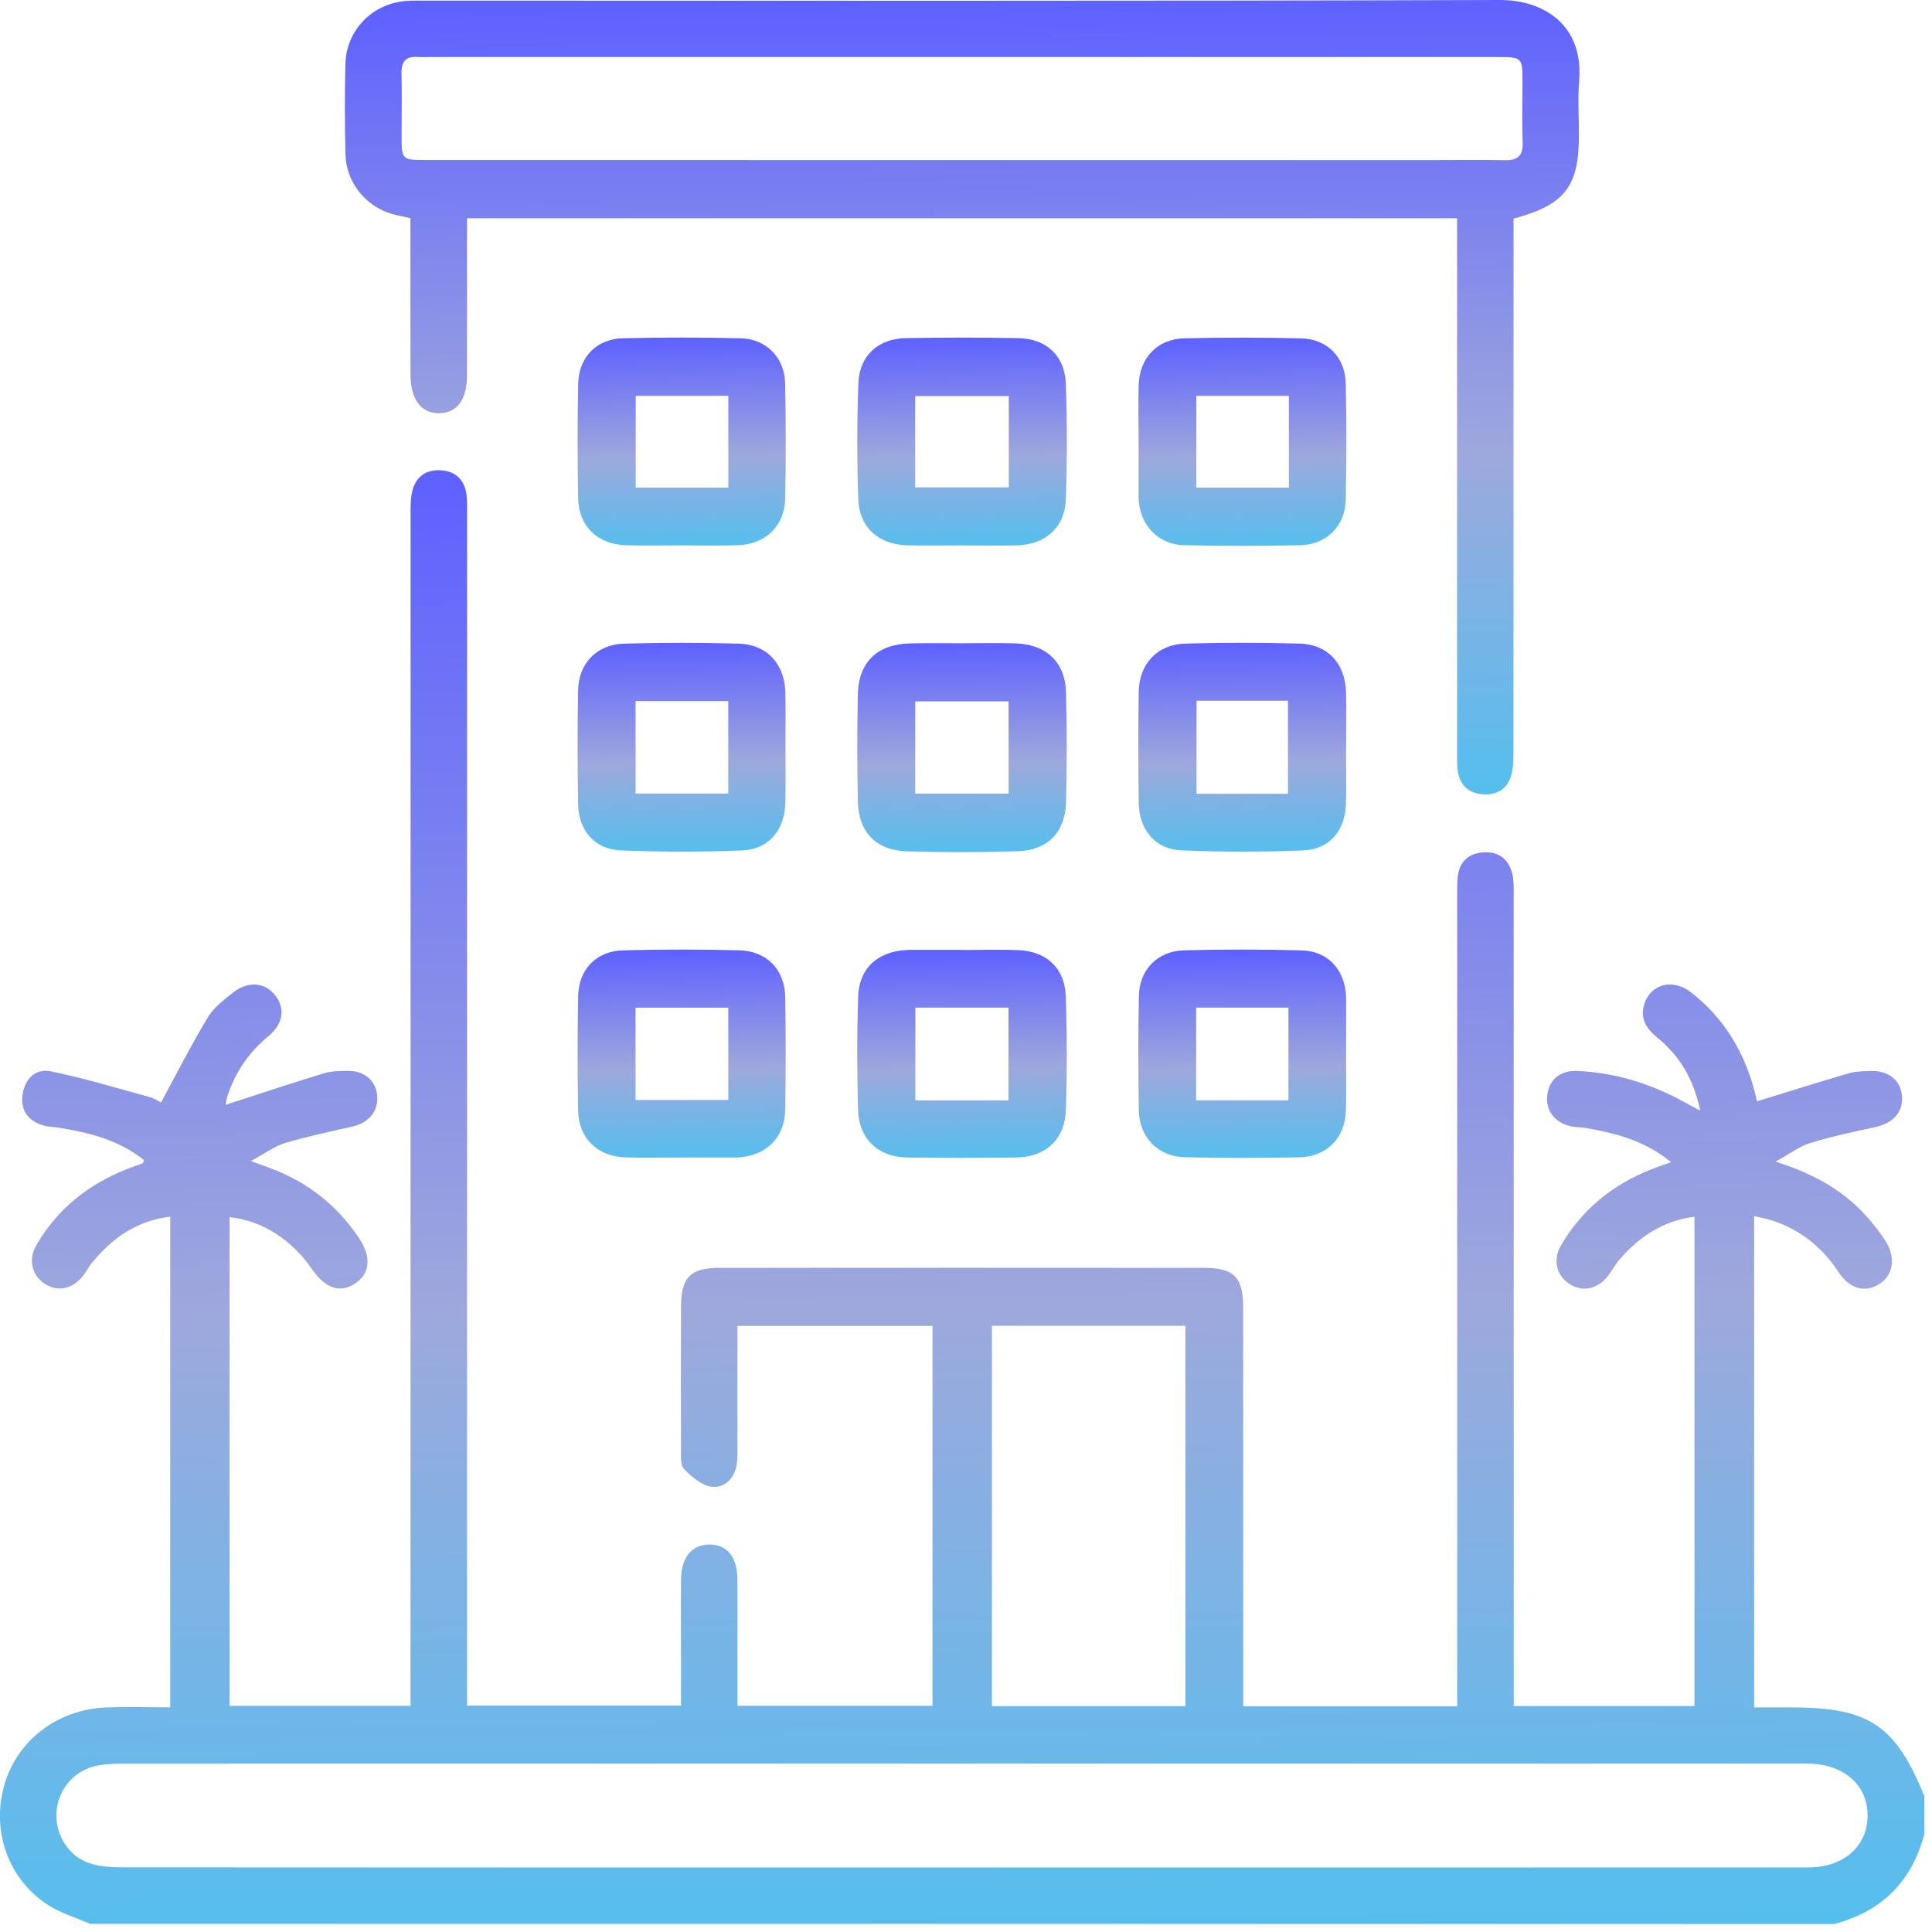
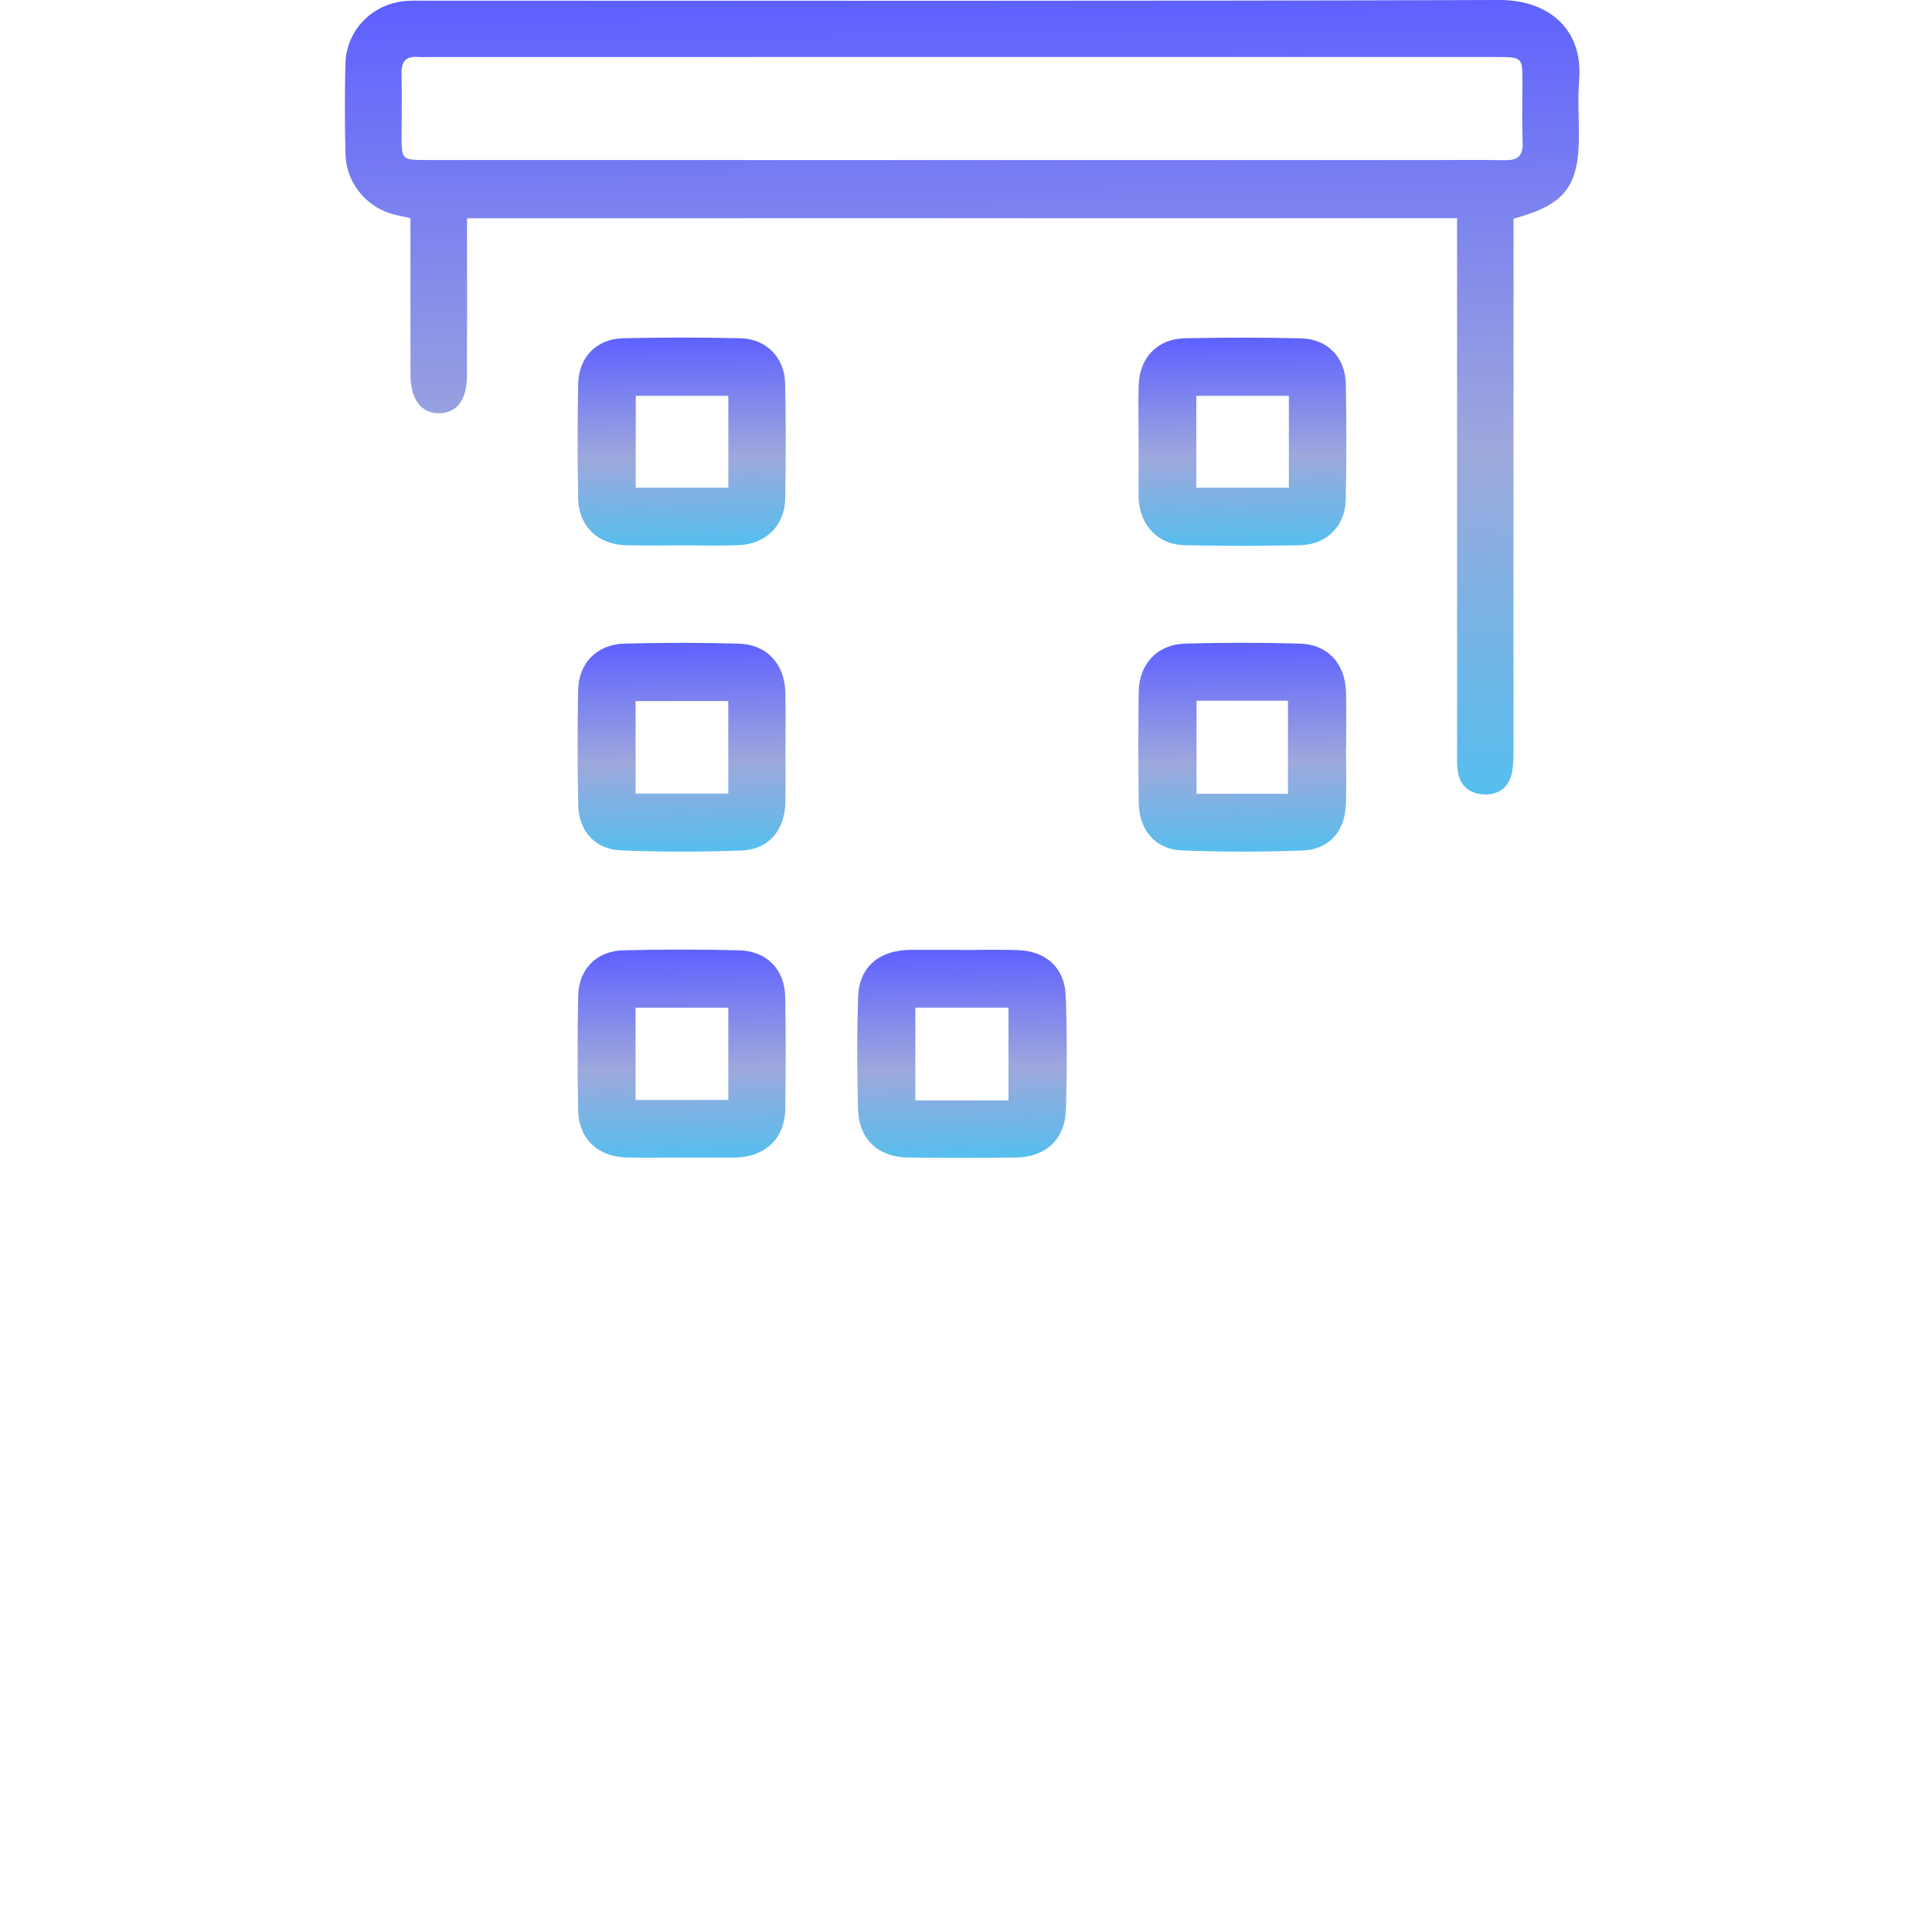
<svg xmlns="http://www.w3.org/2000/svg" width="61" height="61" viewBox="0 0 61 61" fill="none">
-   <path d="M2.843 60.742C2.394 60.545 1.909 60.404 1.504 60.139C0.265 59.334 -0.267 57.826 0.125 56.398C0.521 54.961 1.806 53.966 3.374 53.909C4.024 53.886 4.675 53.906 5.375 53.906C5.375 48.729 5.375 43.604 5.375 38.417C4.322 38.538 3.546 39.088 2.903 39.872C2.804 39.994 2.733 40.138 2.637 40.264C2.31 40.691 1.852 40.798 1.439 40.551C1.016 40.297 0.874 39.783 1.151 39.307C1.812 38.172 2.786 37.397 4.001 36.914C4.166 36.849 4.334 36.796 4.499 36.733C4.512 36.728 4.515 36.703 4.551 36.632C3.766 35.999 2.827 35.761 1.854 35.605C1.698 35.58 1.536 35.582 1.386 35.54C0.903 35.401 0.645 35.075 0.711 34.571C0.777 34.071 1.116 33.725 1.602 33.826C2.657 34.042 3.692 34.355 4.73 34.64C4.895 34.685 5.043 34.793 5.082 34.812C5.581 33.893 6.037 32.992 6.557 32.128C6.743 31.818 7.063 31.575 7.354 31.342C7.823 30.97 8.345 31.011 8.673 31.406C9.009 31.812 8.956 32.316 8.483 32.707C7.853 33.226 7.418 33.865 7.171 34.637C7.138 34.743 7.13 34.86 7.127 34.882C8.158 34.548 9.192 34.204 10.234 33.886C10.473 33.814 10.743 33.812 10.999 33.812C11.528 33.812 11.881 34.138 11.911 34.623C11.942 35.1 11.634 35.455 11.116 35.572C10.408 35.733 9.692 35.882 8.998 36.09C8.668 36.189 8.377 36.412 7.922 36.657C8.245 36.778 8.434 36.845 8.62 36.916C9.74 37.349 10.64 38.064 11.315 39.059C11.734 39.676 11.695 40.194 11.223 40.517C10.747 40.844 10.273 40.688 9.845 40.065C9.204 39.132 8.265 38.534 7.248 38.431C7.248 43.562 7.248 48.688 7.248 53.859C9.126 53.859 10.995 53.859 12.962 53.859C12.962 53.62 12.962 53.373 12.962 53.127C12.962 40.853 12.962 28.579 12.964 16.305C12.964 16.049 12.955 15.787 13.01 15.538C13.111 15.073 13.428 14.822 13.907 14.848C14.383 14.873 14.67 15.148 14.729 15.625C14.757 15.859 14.747 16.099 14.747 16.337C14.747 28.572 14.747 40.805 14.747 53.04C14.747 53.294 14.747 53.547 14.747 53.852C16.998 53.852 19.199 53.852 21.502 53.852C21.502 53.35 21.502 52.825 21.502 52.3C21.502 51.489 21.495 50.679 21.503 49.87C21.511 49.171 21.839 48.772 22.391 48.766C22.945 48.759 23.279 49.153 23.282 49.85C23.29 51.17 23.284 52.492 23.284 53.858C25.361 53.858 27.383 53.858 29.443 53.858C29.443 49.857 29.443 45.877 29.443 41.864C27.389 41.864 25.363 41.864 23.284 41.864C23.284 43.109 23.286 44.31 23.284 45.513C23.284 45.751 23.295 45.99 23.263 46.222C23.199 46.677 22.883 46.991 22.468 46.941C22.155 46.904 21.837 46.627 21.598 46.382C21.477 46.26 21.505 45.971 21.503 45.756C21.496 44.253 21.496 42.751 21.502 41.25C21.505 40.335 21.796 40.031 22.711 40.031C27.813 40.026 32.915 40.028 38.018 40.031C38.966 40.031 39.251 40.328 39.251 41.285C39.253 45.238 39.253 49.192 39.253 53.145C39.253 53.375 39.253 53.608 39.253 53.872C41.526 53.872 43.729 53.872 46.008 53.872C46.008 53.588 46.008 53.338 46.008 53.086C46.008 44.844 46.008 36.602 46.008 28.36C46.008 28.144 46.003 27.924 46.023 27.709C46.067 27.227 46.346 26.947 46.823 26.913C47.329 26.876 47.656 27.138 47.757 27.633C47.803 27.862 47.792 28.105 47.792 28.341C47.794 36.583 47.794 44.825 47.794 53.066C47.794 53.318 47.794 53.572 47.794 53.865C49.717 53.865 51.585 53.865 53.5 53.865C53.5 48.738 53.5 43.611 53.5 38.417C52.511 38.541 51.753 39.047 51.125 39.779C50.997 39.928 50.905 40.108 50.786 40.264C50.452 40.709 49.96 40.812 49.539 40.53C49.147 40.267 49.021 39.778 49.282 39.327C49.941 38.192 50.91 37.409 52.124 36.925C52.304 36.854 52.486 36.792 52.758 36.694C51.934 36.01 51.015 35.781 50.069 35.614C49.914 35.587 49.751 35.595 49.598 35.561C49.083 35.446 48.799 35.062 48.852 34.58C48.907 34.094 49.255 33.789 49.804 33.814C51.009 33.867 52.133 34.22 53.186 34.8C53.317 34.873 53.452 34.942 53.681 35.066C53.475 34.069 53.03 33.333 52.321 32.755C51.989 32.483 51.782 32.169 51.908 31.729C52.094 31.078 52.803 30.874 53.388 31.33C54.423 32.134 55.071 33.198 55.4 34.463C55.434 34.591 55.462 34.718 55.474 34.773C56.46 34.47 57.411 34.168 58.368 33.89C58.592 33.824 58.837 33.821 59.073 33.815C59.643 33.803 60.019 34.119 60.053 34.617C60.088 35.121 59.771 35.465 59.211 35.586C58.519 35.735 57.825 35.884 57.15 36.091C56.809 36.196 56.508 36.432 56.064 36.677C57.338 37.081 58.329 37.656 59.085 38.58C59.247 38.779 59.408 38.981 59.542 39.199C59.868 39.73 59.772 40.276 59.323 40.551C58.885 40.821 58.395 40.693 58.057 40.177C57.541 39.386 56.85 38.829 55.952 38.534C55.789 38.481 55.616 38.451 55.384 38.396C55.384 43.57 55.384 48.692 55.384 53.909C55.767 53.909 56.154 53.909 56.541 53.909C59.013 53.909 59.84 54.459 60.76 56.715C60.76 57.111 60.76 57.507 60.76 57.902C60.365 59.405 59.414 60.354 57.912 60.748C39.55 60.742 21.196 60.742 2.843 60.742ZM30.346 58.963C39.262 58.963 48.179 58.965 57.095 58.961C58.208 58.961 58.959 58.298 58.966 57.338C58.974 56.371 58.239 55.711 57.12 55.683C57.04 55.681 56.962 55.683 56.882 55.683C39.207 55.683 21.534 55.683 3.859 55.685C3.603 55.685 3.342 55.695 3.092 55.742C2.357 55.878 1.829 56.487 1.783 57.223C1.739 57.922 2.167 58.621 2.843 58.835C3.173 58.94 3.541 58.958 3.892 58.958C12.71 58.965 21.528 58.963 30.346 58.963ZM37.428 53.868C37.428 49.857 37.428 45.88 37.428 41.86C35.383 41.86 33.361 41.86 31.319 41.86C31.319 45.878 31.319 49.87 31.319 53.868C33.38 53.868 35.386 53.868 37.428 53.868Z" fill="url(#paint0_linear_887_1055)" />
  <path d="M47.788 6.904C47.788 7.158 47.788 7.394 47.788 7.63C47.788 12.986 47.788 18.343 47.786 23.698C47.786 23.954 47.784 24.218 47.72 24.461C47.605 24.901 47.274 25.109 46.829 25.08C46.382 25.052 46.094 24.802 46.028 24.349C45.996 24.137 46.007 23.917 46.005 23.698C46.003 18.343 46.005 12.986 46.005 7.63C46.005 7.397 46.005 7.163 46.005 6.89C35.568 6.89 25.197 6.89 14.745 6.89C14.745 7.201 14.745 7.49 14.745 7.781C14.745 9.145 14.749 10.509 14.743 11.871C14.742 12.62 14.426 13.039 13.873 13.047C13.302 13.056 12.964 12.617 12.961 11.839C12.957 10.417 12.959 8.994 12.959 7.57C12.959 7.353 12.959 7.138 12.959 6.888C12.741 6.839 12.551 6.805 12.366 6.752C11.532 6.505 10.928 5.748 10.907 4.864C10.884 3.917 10.882 2.966 10.905 2.019C10.934 0.931 11.782 0.087 12.87 0.027C13.048 0.016 13.226 0.021 13.405 0.021C24.717 0.021 36.029 0.037 47.342 2.58033e-05C48.773 -0.005 50.001 0.813 49.859 2.551C49.813 3.12 49.852 3.697 49.852 4.27C49.85 5.891 49.417 6.464 47.788 6.904ZM30.38 5.054C35.323 5.054 40.264 5.054 45.206 5.054C45.977 5.054 46.749 5.043 47.519 5.058C47.922 5.065 48.091 4.916 48.075 4.501C48.052 3.869 48.07 3.236 48.07 2.604C48.068 1.801 48.068 1.801 47.241 1.801C35.992 1.801 24.746 1.801 13.497 1.801C13.398 1.801 13.298 1.808 13.201 1.799C12.819 1.767 12.668 1.939 12.677 2.32C12.693 2.971 12.68 3.624 12.68 4.275C12.682 5.049 12.682 5.052 13.479 5.052C19.112 5.054 24.746 5.054 30.38 5.054Z" fill="url(#paint1_linear_887_1055)" />
-   <path d="M30.393 20.31C30.945 20.31 31.499 20.297 32.051 20.313C33.019 20.338 33.629 20.895 33.656 21.846C33.69 23.01 33.688 24.174 33.658 25.337C33.633 26.279 33.074 26.847 32.129 26.877C30.966 26.913 29.8 26.913 28.635 26.879C27.661 26.85 27.107 26.274 27.085 25.298C27.061 24.174 27.062 23.049 27.085 21.926C27.107 20.904 27.705 20.335 28.735 20.315C29.287 20.301 29.841 20.31 30.393 20.31ZM31.845 25.057C31.845 24.074 31.845 23.118 31.845 22.146C30.842 22.146 29.873 22.146 28.898 22.146C28.898 23.137 28.898 24.079 28.898 25.057C29.89 25.057 30.849 25.057 31.845 25.057Z" fill="url(#paint2_linear_887_1055)" />
  <path d="M24.8 23.634C24.8 24.206 24.81 24.779 24.796 25.35C24.775 26.205 24.272 26.817 23.438 26.851C22.158 26.902 20.873 26.902 19.593 26.849C18.778 26.815 18.268 26.224 18.254 25.4C18.233 24.197 18.231 22.992 18.254 21.79C18.27 20.933 18.849 20.344 19.719 20.321C20.922 20.289 22.128 20.287 23.33 20.323C24.214 20.349 24.775 20.966 24.796 21.859C24.81 22.451 24.8 23.042 24.8 23.634ZM22.994 22.136C21.988 22.136 21.032 22.136 20.068 22.136C20.068 23.133 20.068 24.089 20.068 25.055C21.062 25.055 22.018 25.055 22.994 25.055C22.994 24.069 22.994 23.127 22.994 22.136Z" fill="url(#paint3_linear_887_1055)" />
  <path d="M42.498 23.633C42.498 24.225 42.516 24.818 42.495 25.408C42.466 26.233 41.966 26.819 41.147 26.851C39.867 26.902 38.582 26.902 37.302 26.849C36.471 26.815 35.963 26.196 35.953 25.341C35.938 24.177 35.937 23.014 35.953 21.85C35.965 20.961 36.537 20.346 37.425 20.321C38.628 20.287 39.834 20.287 41.035 20.321C41.925 20.346 42.474 20.952 42.498 21.855C42.514 22.446 42.502 23.038 42.502 23.631C42.5 23.633 42.5 23.633 42.498 23.633ZM37.779 22.125C37.779 23.125 37.779 24.094 37.779 25.062C38.77 25.062 39.711 25.062 40.666 25.062C40.666 24.06 40.666 23.093 40.666 22.125C39.672 22.125 38.731 22.125 37.779 22.125Z" fill="url(#paint4_linear_887_1055)" />
-   <path d="M30.372 17.22C29.8 17.22 29.227 17.231 28.655 17.218C27.751 17.197 27.132 16.661 27.1 15.772C27.055 14.552 27.057 13.326 27.102 12.104C27.134 11.229 27.725 10.692 28.602 10.676C29.786 10.655 30.97 10.653 32.154 10.676C33.033 10.692 33.619 11.229 33.651 12.109C33.695 13.33 33.697 14.556 33.651 15.778C33.617 16.668 32.997 17.199 32.09 17.22C31.517 17.231 30.943 17.22 30.372 17.22ZM28.896 15.389C29.903 15.389 30.874 15.389 31.851 15.389C31.851 14.399 31.851 13.459 31.851 12.505C30.846 12.505 29.875 12.505 28.896 12.505C28.896 13.498 28.896 14.438 28.896 15.389Z" fill="url(#paint5_linear_887_1055)" />
  <path d="M30.383 29.995C30.976 29.995 31.569 29.975 32.16 30C33.04 30.037 33.617 30.566 33.649 31.444C33.692 32.645 33.692 33.851 33.653 35.054C33.623 35.978 33.008 36.535 32.08 36.546C30.935 36.56 29.79 36.562 28.645 36.546C27.725 36.532 27.116 35.959 27.091 35.033C27.057 33.849 27.056 32.664 27.093 31.483C27.121 30.575 27.697 30.05 28.609 29.996C28.648 29.995 28.687 29.991 28.728 29.991C29.28 29.991 29.834 29.991 30.386 29.991C30.383 29.989 30.383 29.991 30.383 29.995ZM31.842 34.743C31.842 33.739 31.842 32.785 31.842 31.815C30.842 31.815 29.884 31.815 28.902 31.815C28.902 32.81 28.902 33.766 28.902 34.743C29.889 34.743 30.834 34.743 31.842 34.743Z" fill="url(#paint6_linear_887_1055)" />
  <path d="M21.474 36.547C20.902 36.547 20.328 36.561 19.757 36.544C18.862 36.515 18.269 35.942 18.253 35.055C18.232 33.852 18.232 32.648 18.255 31.445C18.271 30.606 18.828 30.029 19.67 30.006C20.893 29.973 22.118 29.973 23.339 30.005C24.211 30.028 24.777 30.613 24.792 31.477C24.813 32.66 24.811 33.843 24.793 35.027C24.779 35.937 24.174 36.513 23.249 36.547C23.21 36.549 23.171 36.547 23.13 36.547C22.579 36.549 22.026 36.549 21.474 36.547ZM22.995 31.816C21.987 31.816 21.032 31.816 20.067 31.816C20.067 32.811 20.067 33.766 20.067 34.729C21.063 34.729 22.018 34.729 22.995 34.729C22.995 33.749 22.995 32.809 22.995 31.816Z" fill="url(#paint7_linear_887_1055)" />
-   <path d="M42.499 33.308C42.499 33.9 42.516 34.491 42.495 35.084C42.461 35.939 41.883 36.524 41.022 36.54C39.818 36.563 38.614 36.567 37.41 36.538C36.564 36.519 35.971 35.907 35.956 35.057C35.937 33.854 35.935 32.65 35.958 31.447C35.974 30.62 36.546 30.028 37.379 30.006C38.621 29.973 39.866 29.973 41.107 30.008C41.92 30.031 42.444 30.604 42.497 31.413C42.499 31.452 42.502 31.491 42.502 31.532C42.502 32.125 42.502 32.715 42.502 33.308C42.5 33.308 42.5 33.308 42.499 33.308ZM40.681 34.741C40.681 33.737 40.681 32.781 40.681 31.814C39.687 31.814 38.731 31.814 37.766 31.814C37.766 32.809 37.766 33.764 37.766 34.741C38.742 34.741 39.683 34.741 40.681 34.741Z" fill="url(#paint8_linear_887_1055)" />
  <path d="M21.536 17.219C20.945 17.219 20.352 17.233 19.761 17.215C18.866 17.188 18.27 16.616 18.254 15.729C18.232 14.526 18.231 13.323 18.256 12.12C18.271 11.281 18.836 10.699 19.669 10.68C20.911 10.651 22.156 10.651 23.397 10.681C24.19 10.701 24.771 11.294 24.789 12.088C24.815 13.311 24.815 14.535 24.791 15.757C24.773 16.603 24.169 17.183 23.312 17.213C22.72 17.236 22.128 17.219 21.536 17.219ZM22.996 12.498C21.977 12.498 21.02 12.498 20.073 12.498C20.073 13.499 20.073 14.453 20.073 15.397C21.076 15.397 22.032 15.397 22.996 15.397C22.996 14.412 22.996 13.472 22.996 12.498Z" fill="url(#paint9_linear_887_1055)" />
  <path d="M35.949 13.929C35.949 13.336 35.934 12.746 35.952 12.155C35.979 11.296 36.545 10.699 37.404 10.681C38.628 10.654 39.851 10.654 41.074 10.683C41.91 10.702 42.475 11.279 42.491 12.12C42.516 13.342 42.517 14.566 42.489 15.788C42.469 16.613 41.88 17.197 41.051 17.214C39.828 17.241 38.605 17.243 37.381 17.213C36.566 17.193 35.998 16.583 35.95 15.767C35.949 15.728 35.949 15.689 35.949 15.648C35.947 15.071 35.947 14.5 35.949 13.929ZM40.694 12.497C39.672 12.497 38.717 12.497 37.772 12.497C37.772 13.5 37.772 14.454 37.772 15.396C38.773 15.396 39.73 15.396 40.694 15.396C40.694 14.412 40.694 13.471 40.694 12.497Z" fill="url(#paint10_linear_887_1055)" />
  <defs>
    <linearGradient id="paint0_linear_887_1055" x1="30.379" y1="14.846" x2="31.043" y2="68.63" gradientUnits="userSpaceOnUse">
      <stop stop-color="#5E61FF" />
      <stop offset="0.49" stop-color="#9EA8DC" />
      <stop offset="0.731" stop-color="#6EB7E8" />
      <stop offset="1" stop-color="#39C7F4" />
    </linearGradient>
    <linearGradient id="paint1_linear_887_1055" x1="30.38" y1="0" x2="30.689" y2="29.391" gradientUnits="userSpaceOnUse">
      <stop stop-color="#5E61FF" />
      <stop offset="0.49" stop-color="#9EA8DC" />
      <stop offset="0.731" stop-color="#6EB7E8" />
      <stop offset="1" stop-color="#39C7F4" />
    </linearGradient>
    <linearGradient id="paint2_linear_887_1055" x1="30.374" y1="20.305" x2="30.5" y2="28.036" gradientUnits="userSpaceOnUse">
      <stop stop-color="#5E61FF" />
      <stop offset="0.49" stop-color="#9EA8DC" />
      <stop offset="0.731" stop-color="#6EB7E8" />
      <stop offset="1" stop-color="#39C7F4" />
    </linearGradient>
    <linearGradient id="paint3_linear_887_1055" x1="21.52" y1="20.296" x2="21.647" y2="28.02" gradientUnits="userSpaceOnUse">
      <stop stop-color="#5E61FF" />
      <stop offset="0.49" stop-color="#9EA8DC" />
      <stop offset="0.731" stop-color="#6EB7E8" />
      <stop offset="1" stop-color="#39C7F4" />
    </linearGradient>
    <linearGradient id="paint4_linear_887_1055" x1="39.224" y1="20.295" x2="39.351" y2="28.02" gradientUnits="userSpaceOnUse">
      <stop stop-color="#5E61FF" />
      <stop offset="0.49" stop-color="#9EA8DC" />
      <stop offset="0.731" stop-color="#6EB7E8" />
      <stop offset="1" stop-color="#39C7F4" />
    </linearGradient>
    <linearGradient id="paint5_linear_887_1055" x1="30.376" y1="10.659" x2="30.501" y2="18.351" gradientUnits="userSpaceOnUse">
      <stop stop-color="#5E61FF" />
      <stop offset="0.49" stop-color="#9EA8DC" />
      <stop offset="0.731" stop-color="#6EB7E8" />
      <stop offset="1" stop-color="#39C7F4" />
    </linearGradient>
    <linearGradient id="paint6_linear_887_1055" x1="30.373" y1="29.987" x2="30.498" y2="37.684" gradientUnits="userSpaceOnUse">
      <stop stop-color="#5E61FF" />
      <stop offset="0.49" stop-color="#9EA8DC" />
      <stop offset="0.731" stop-color="#6EB7E8" />
      <stop offset="1" stop-color="#39C7F4" />
    </linearGradient>
    <linearGradient id="paint7_linear_887_1055" x1="21.522" y1="29.981" x2="21.648" y2="37.68" gradientUnits="userSpaceOnUse">
      <stop stop-color="#5E61FF" />
      <stop offset="0.49" stop-color="#9EA8DC" />
      <stop offset="0.731" stop-color="#6EB7E8" />
      <stop offset="1" stop-color="#39C7F4" />
    </linearGradient>
    <linearGradient id="paint8_linear_887_1055" x1="39.224" y1="29.981" x2="39.35" y2="37.687" gradientUnits="userSpaceOnUse">
      <stop stop-color="#5E61FF" />
      <stop offset="0.49" stop-color="#9EA8DC" />
      <stop offset="0.731" stop-color="#6EB7E8" />
      <stop offset="1" stop-color="#39C7F4" />
    </linearGradient>
    <linearGradient id="paint9_linear_887_1055" x1="21.523" y1="10.659" x2="21.649" y2="18.352" gradientUnits="userSpaceOnUse">
      <stop stop-color="#5E61FF" />
      <stop offset="0.49" stop-color="#9EA8DC" />
      <stop offset="0.731" stop-color="#6EB7E8" />
      <stop offset="1" stop-color="#39C7F4" />
    </linearGradient>
    <linearGradient id="paint10_linear_887_1055" x1="39.227" y1="10.661" x2="39.353" y2="18.363" gradientUnits="userSpaceOnUse">
      <stop stop-color="#5E61FF" />
      <stop offset="0.49" stop-color="#9EA8DC" />
      <stop offset="0.731" stop-color="#6EB7E8" />
      <stop offset="1" stop-color="#39C7F4" />
    </linearGradient>
  </defs>
</svg>